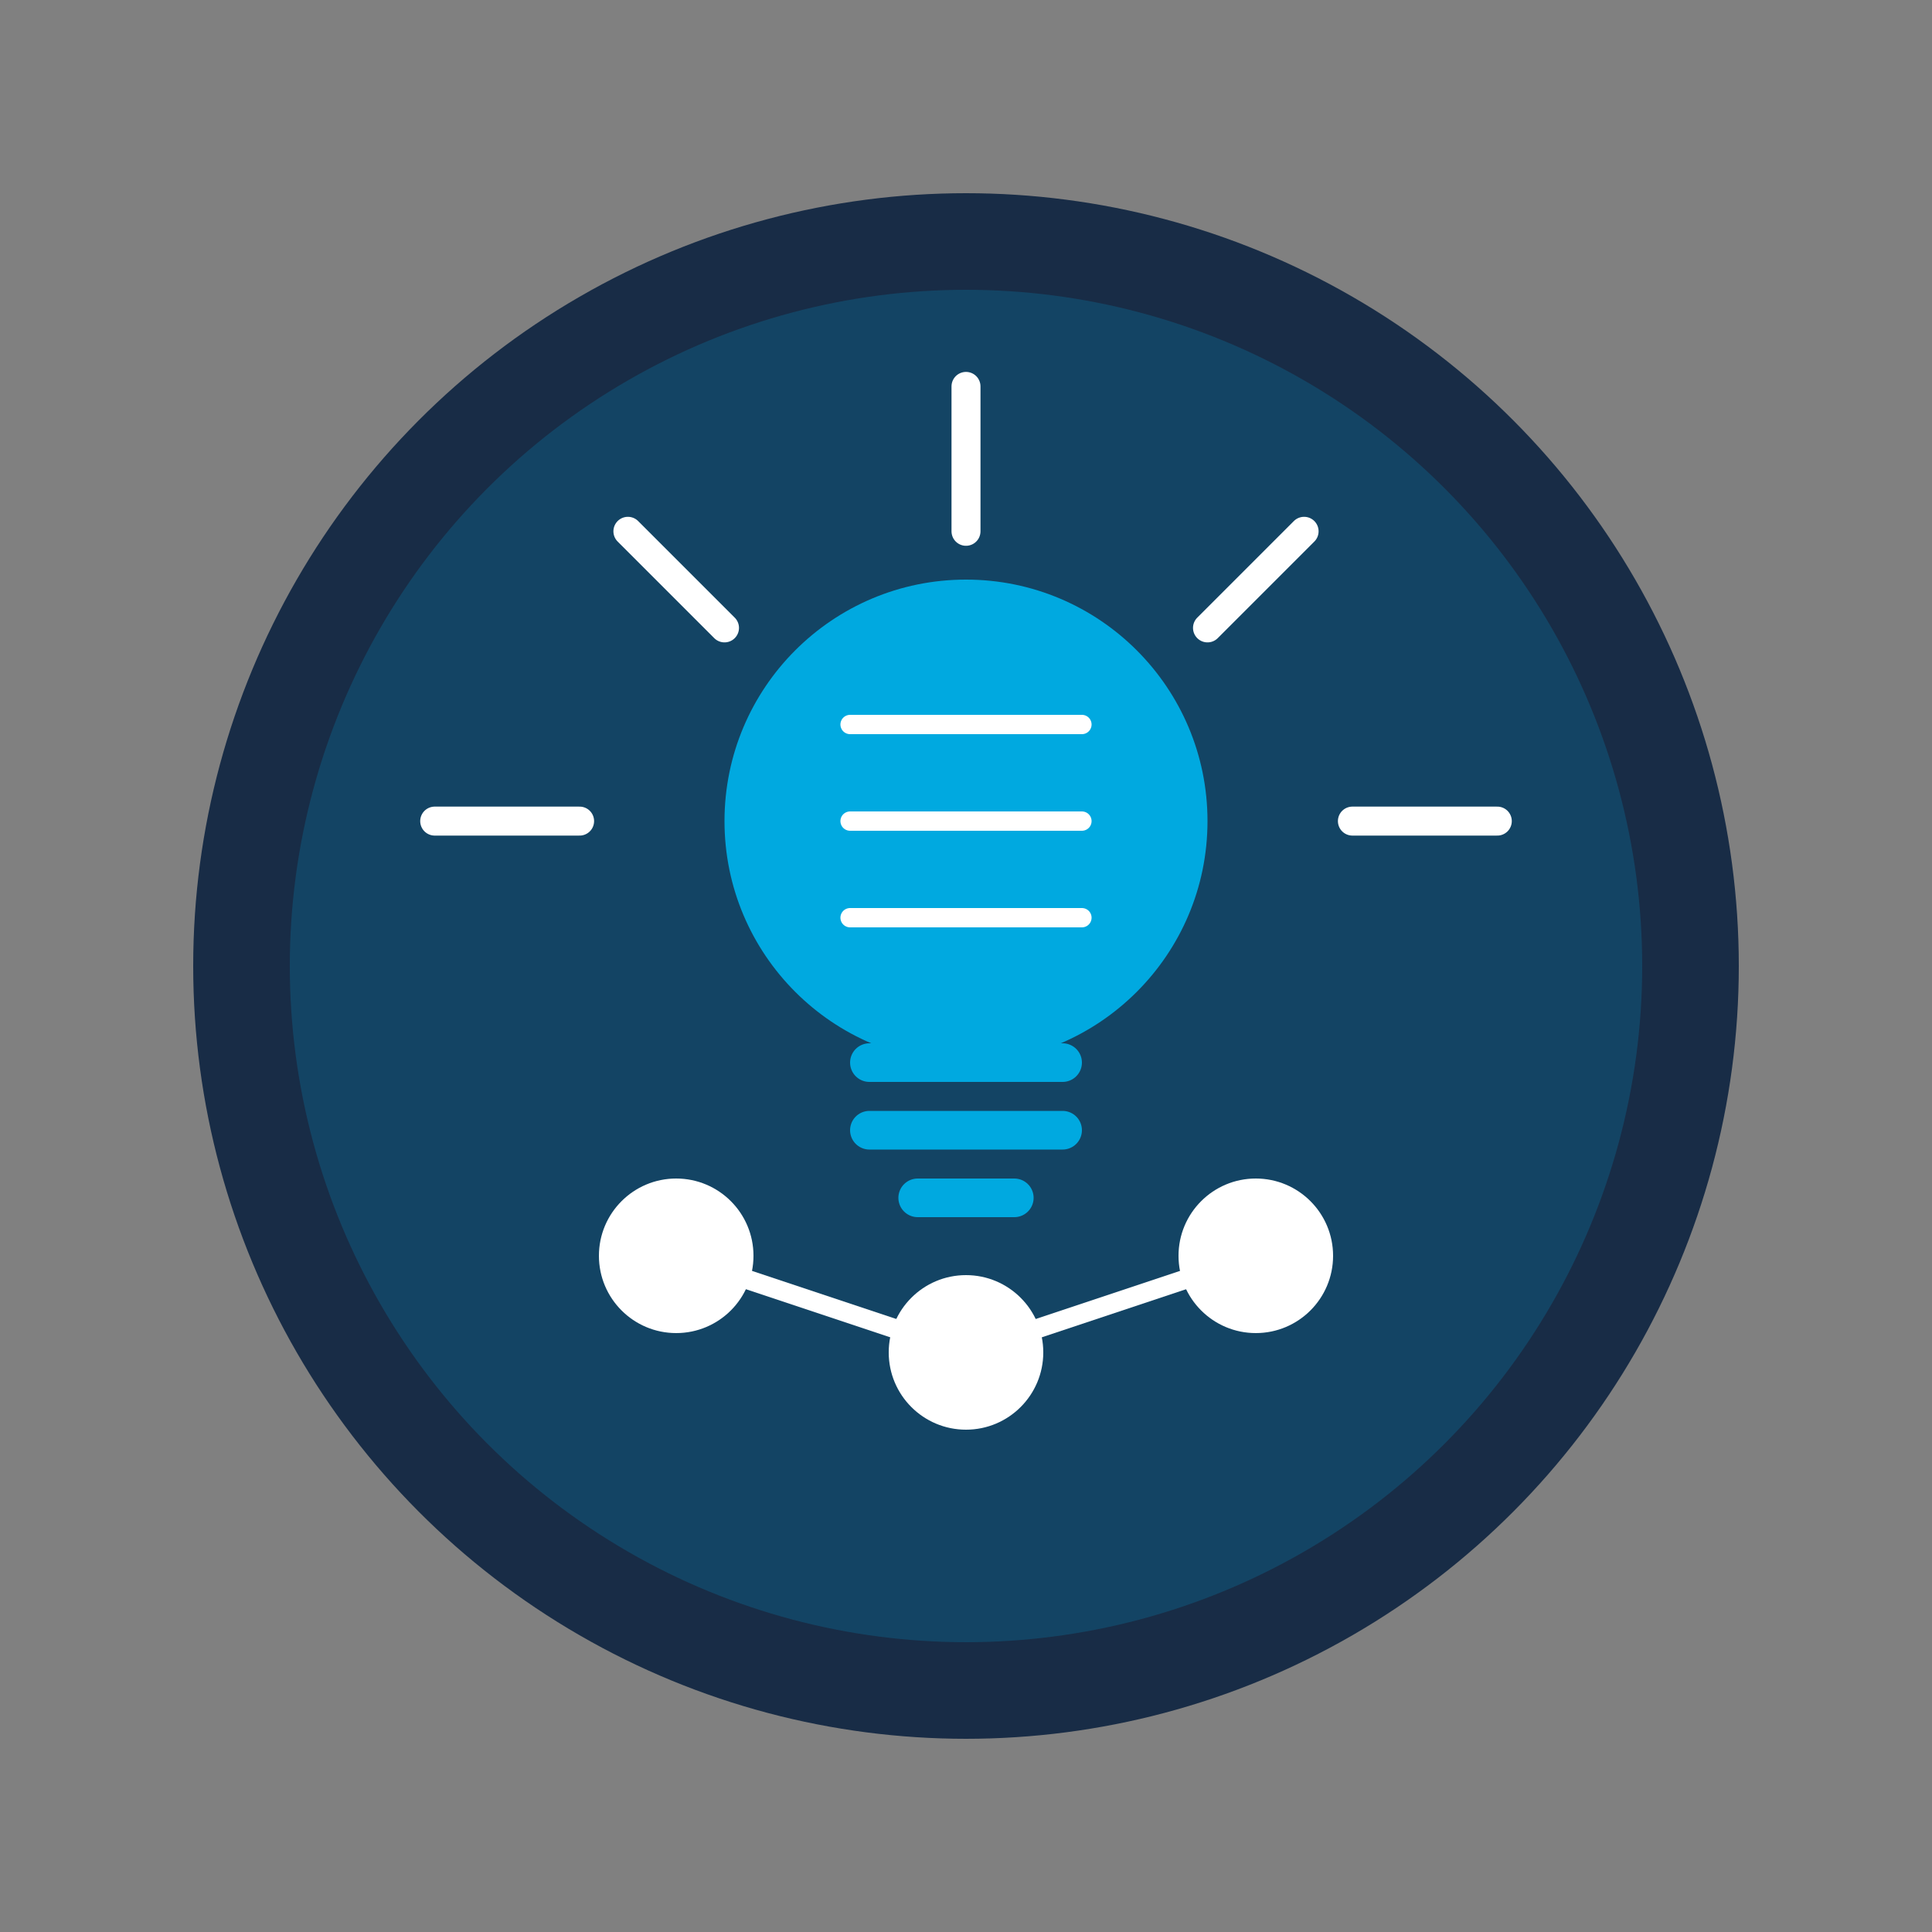
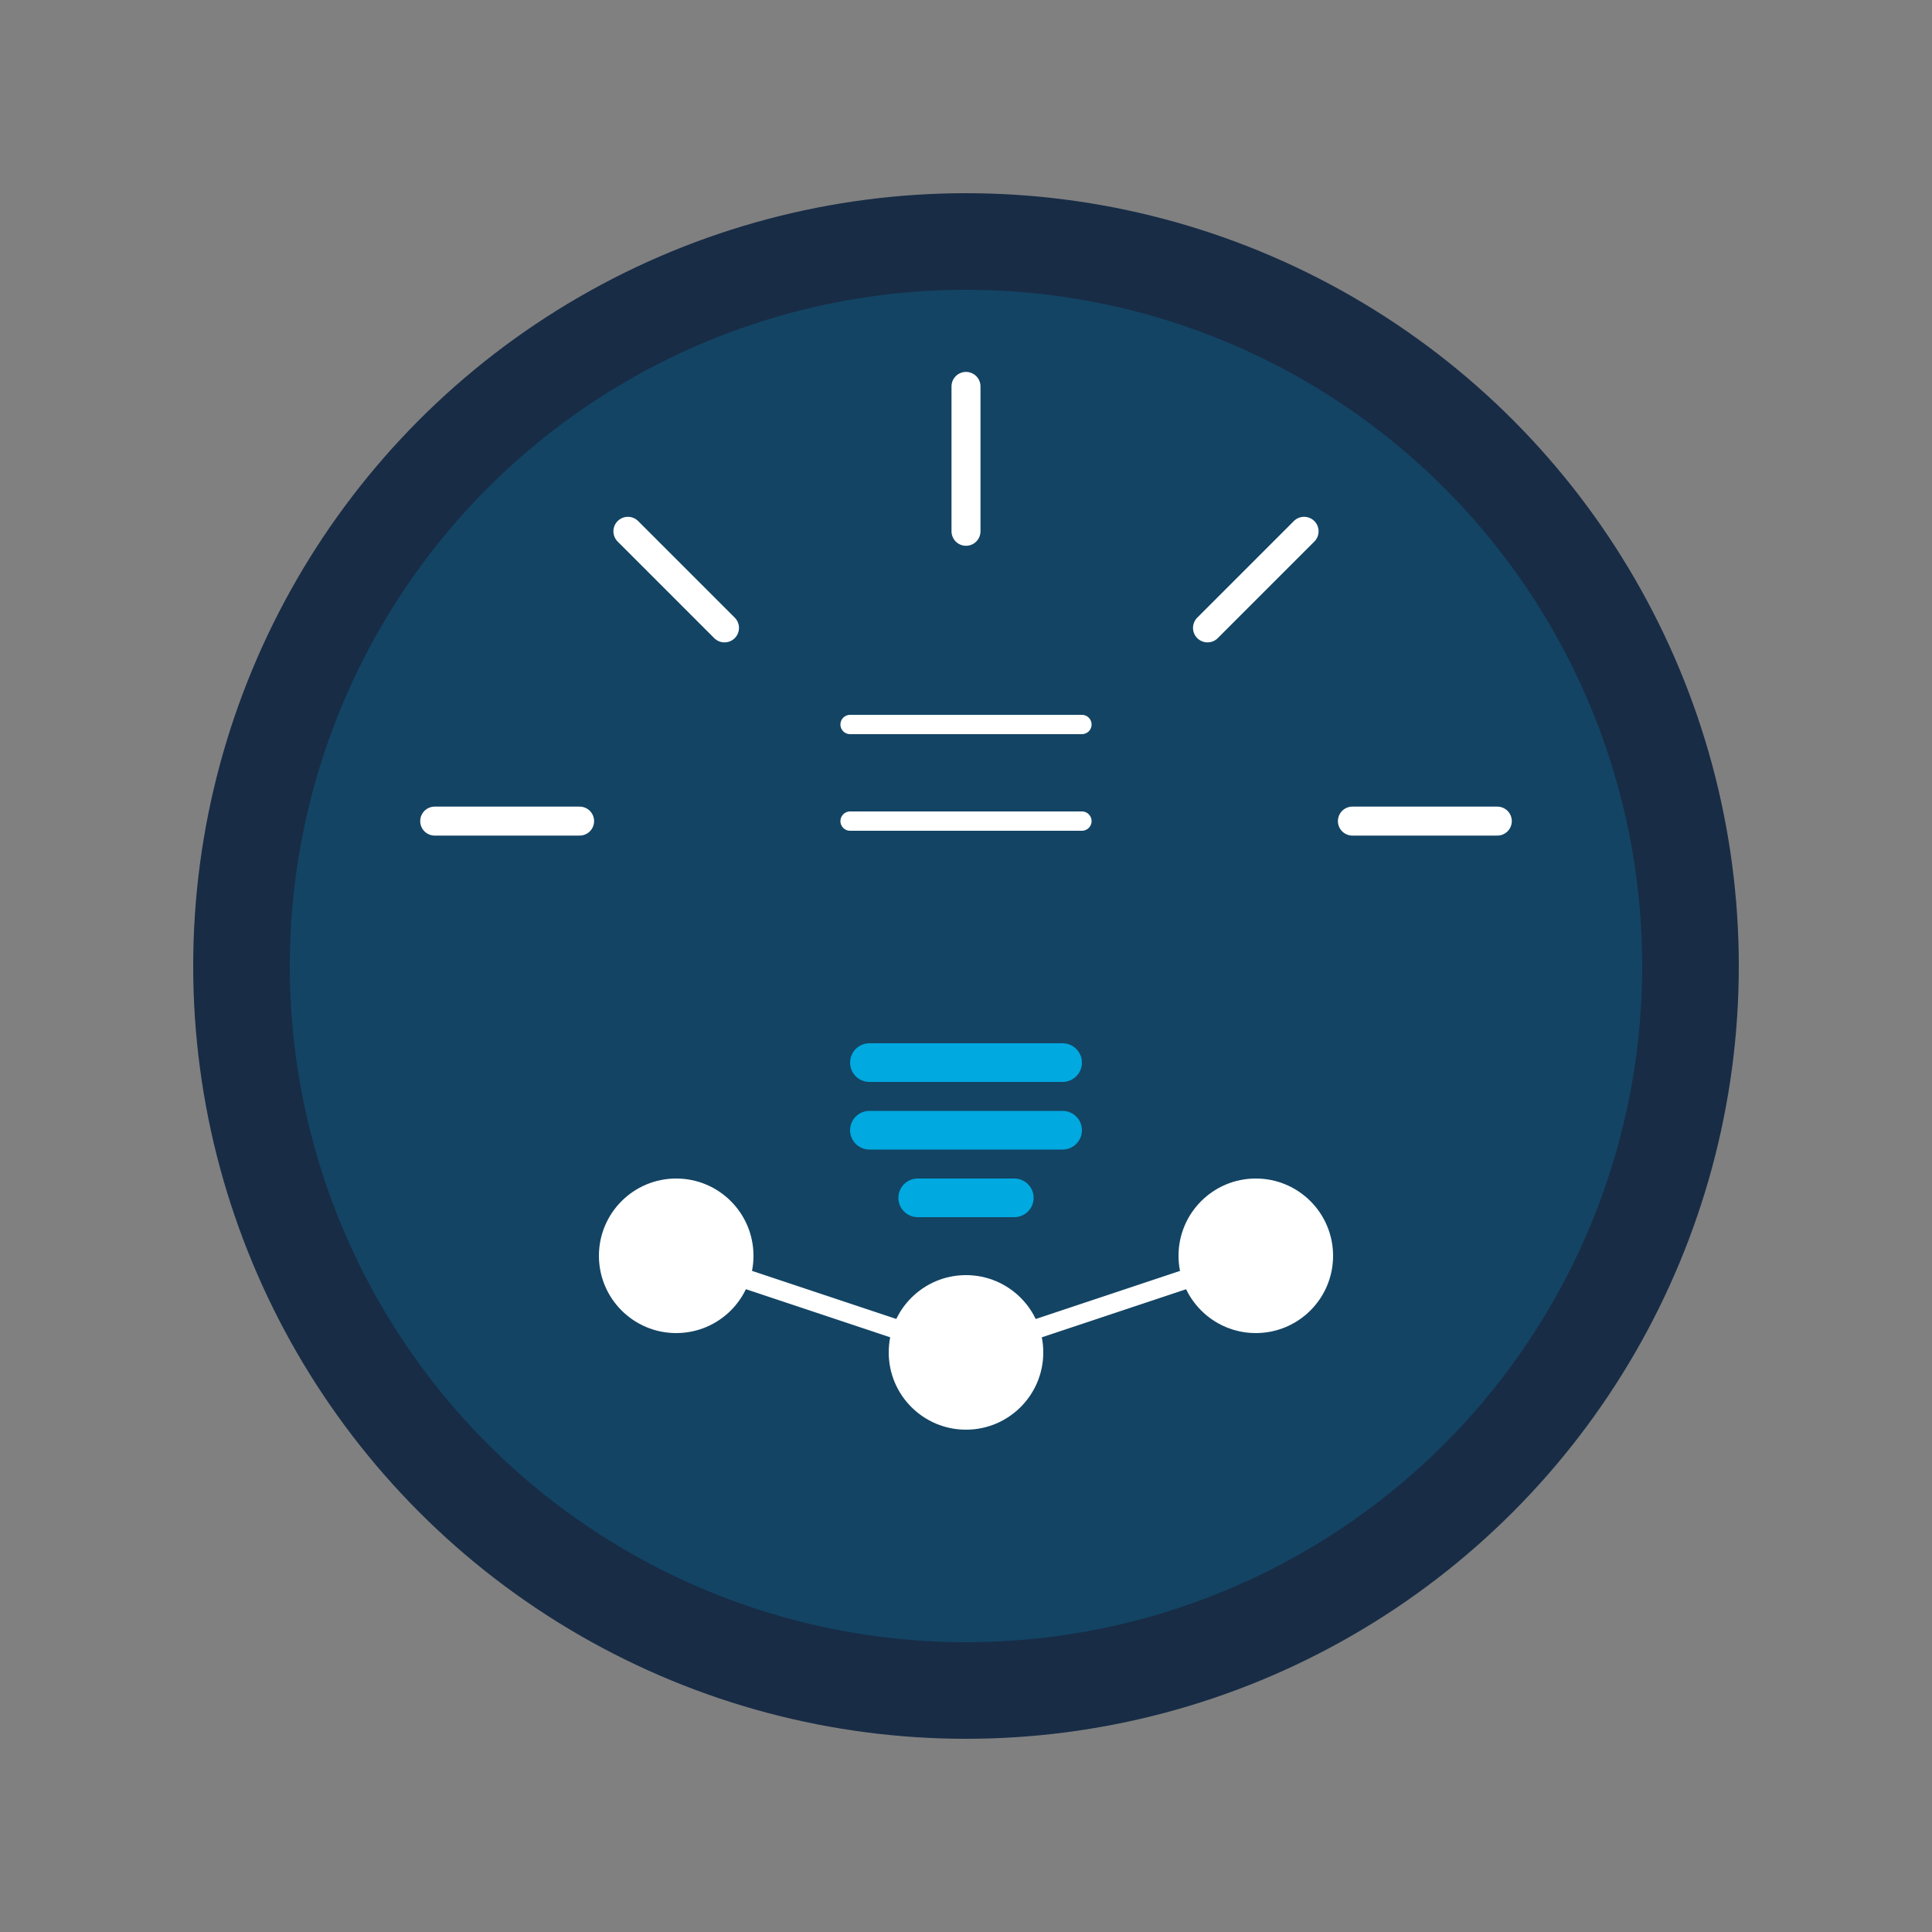
<svg xmlns="http://www.w3.org/2000/svg" viewBox="0 0 200 200">
  <rect x="0" y="0" width="200" height="200" fill="#808080" stroke="none" />
-   <rect width="200" height="200" fill="transparent" />
  <circle cx="100" cy="100" r="80" fill="#0D2340" opacity="0.9" />
  <circle cx="100" cy="100" r="70" fill="#00A9E0" opacity="0.2" />
-   <circle cx="100" cy="85" r="25" fill="#00A9E0" />
  <path d="M90,110 L110,110 M90,117 L110,117 M95,124 L105,124" stroke="#00A9E0" stroke-width="4" stroke-linecap="round" />
  <path d="M100,55 L100,40 M75,65 L65,55 M125,65 L135,55 M60,85 L45,85 M140,85 L155,85" stroke="white" stroke-width="3" stroke-linecap="round" />
-   <path d="M88,75 L112,75 M88,85 L112,85 M88,95 L112,95" stroke="white" stroke-width="2" stroke-linecap="round" />
+   <path d="M88,75 L112,75 M88,85 L112,85 M88,95 " stroke="white" stroke-width="2" stroke-linecap="round" />
  <circle cx="70" cy="130" r="8" fill="white" />
  <circle cx="100" cy="140" r="8" fill="white" />
  <circle cx="130" cy="130" r="8" fill="white" />
  <line x1="70" y1="130" x2="100" y2="140" stroke="white" stroke-width="2" />
  <line x1="100" y1="140" x2="130" y2="130" stroke="white" stroke-width="2" />
</svg>